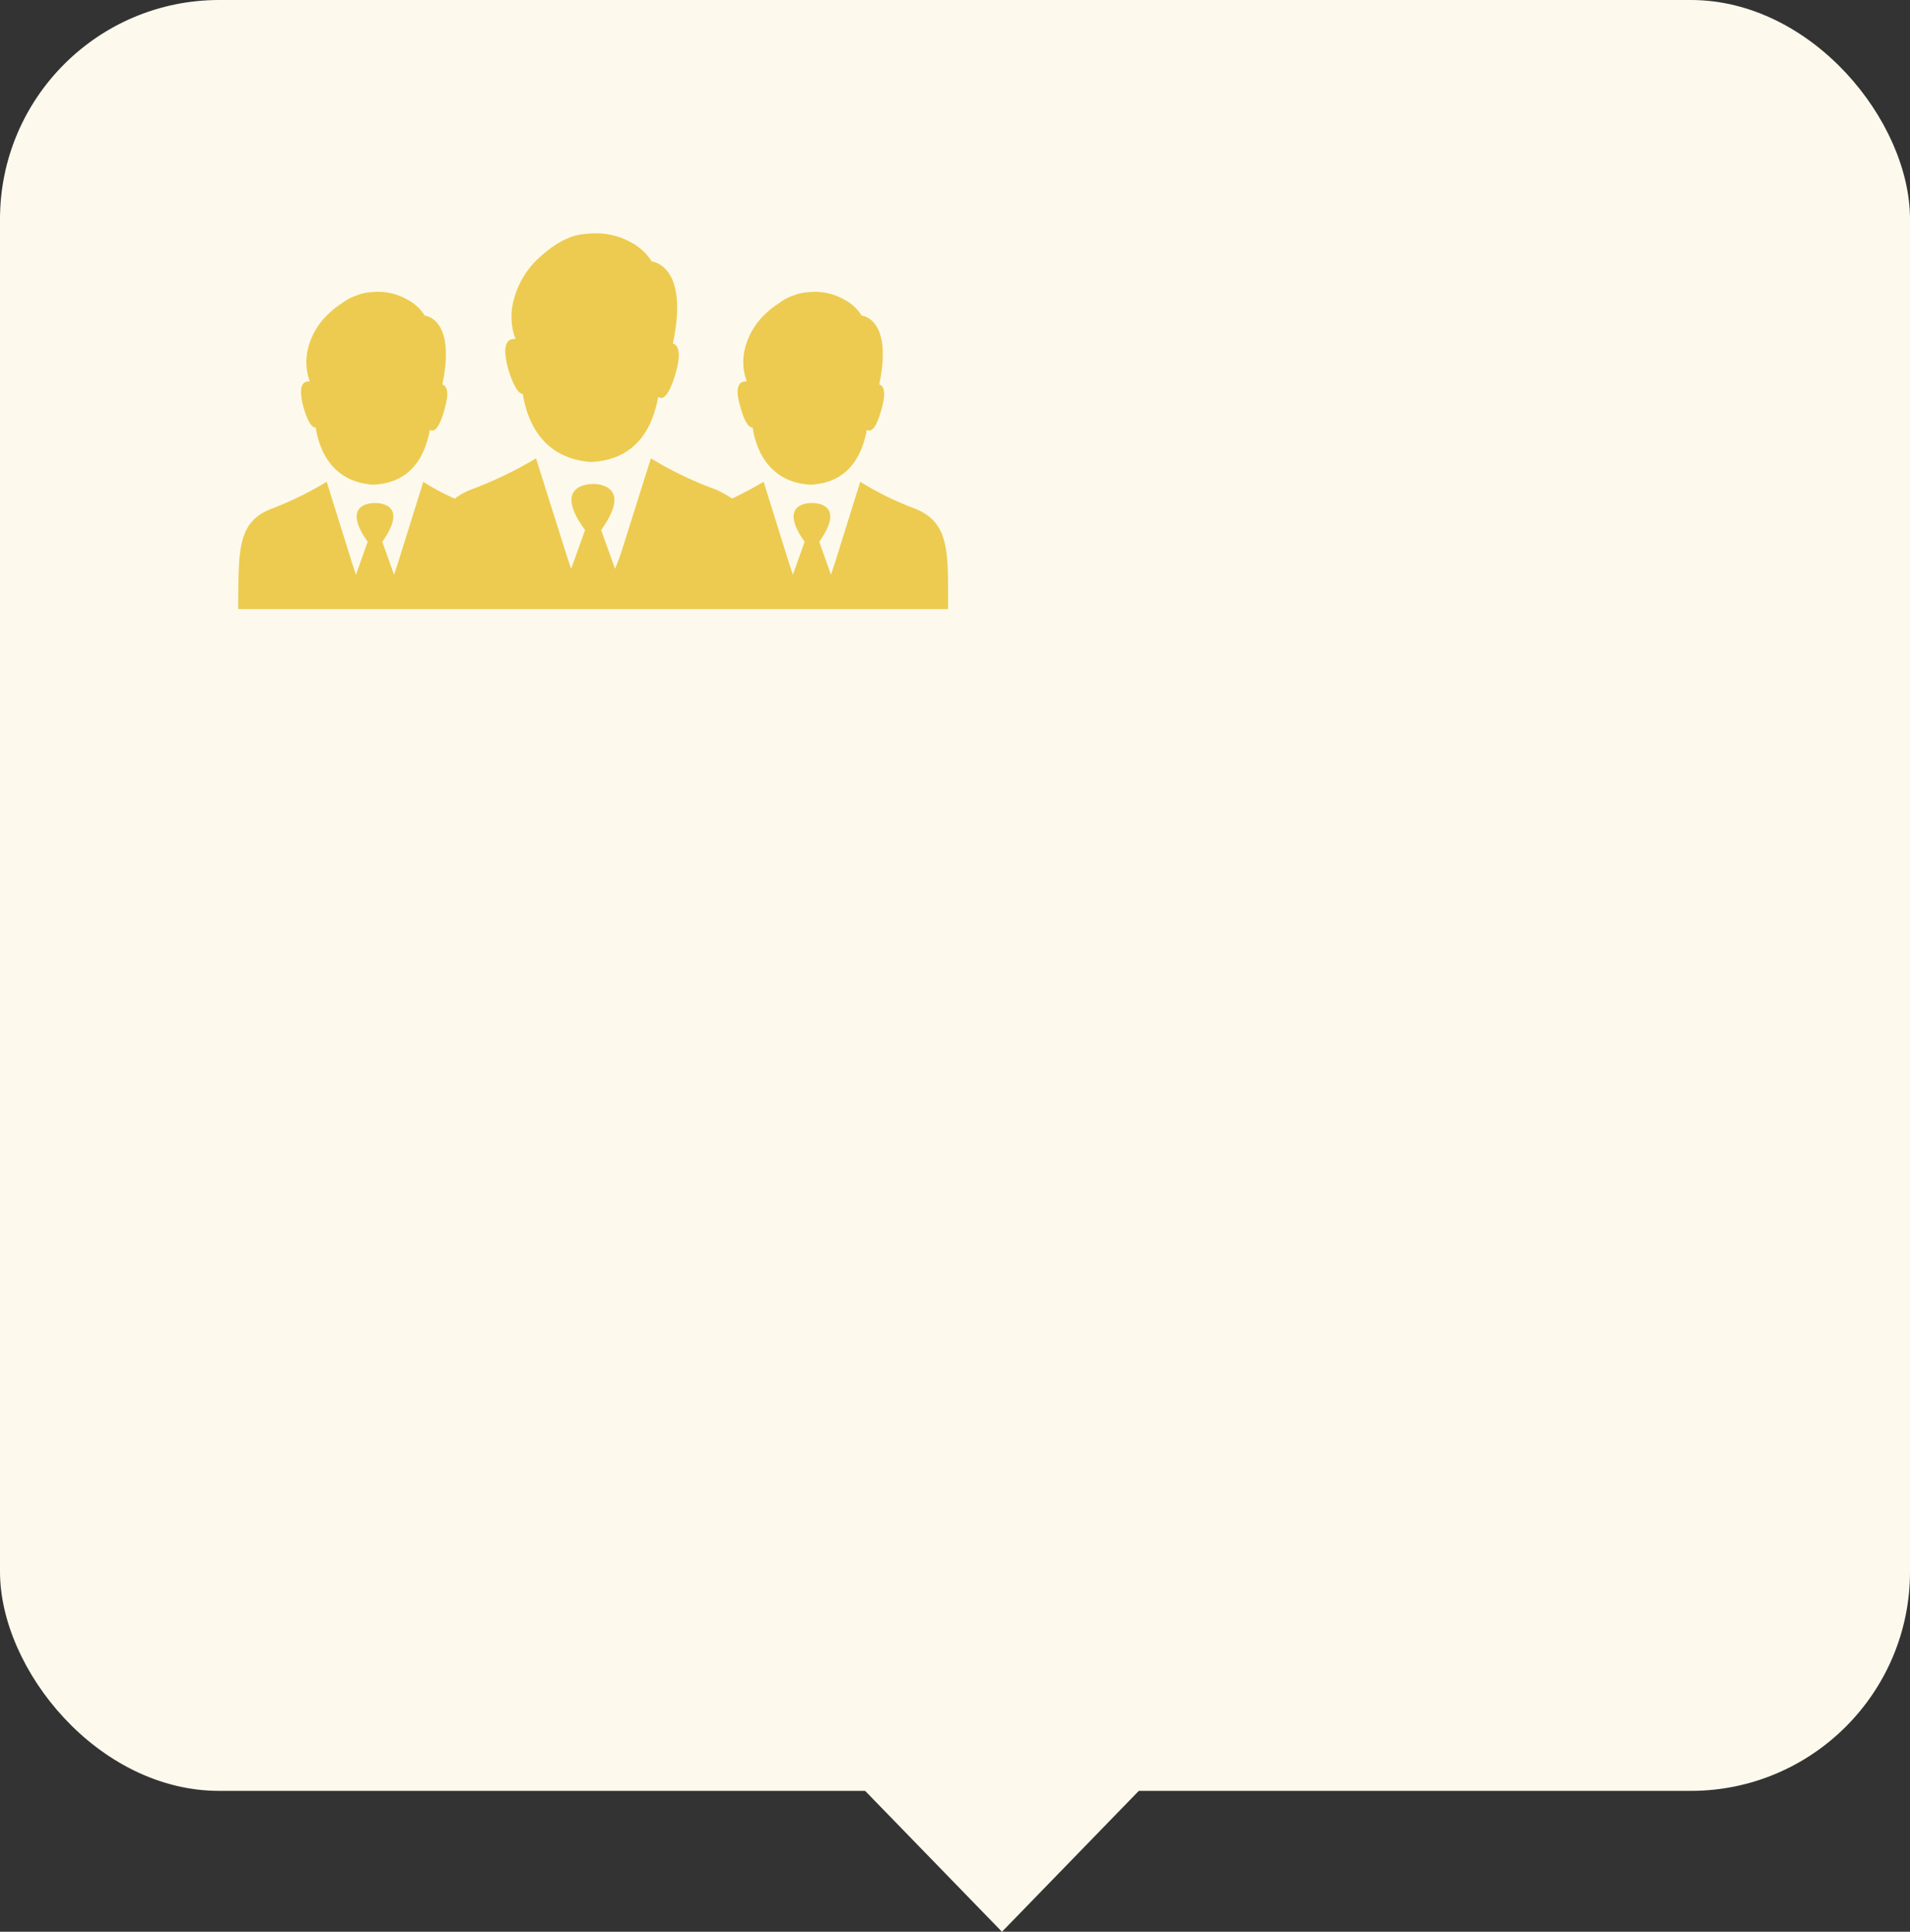
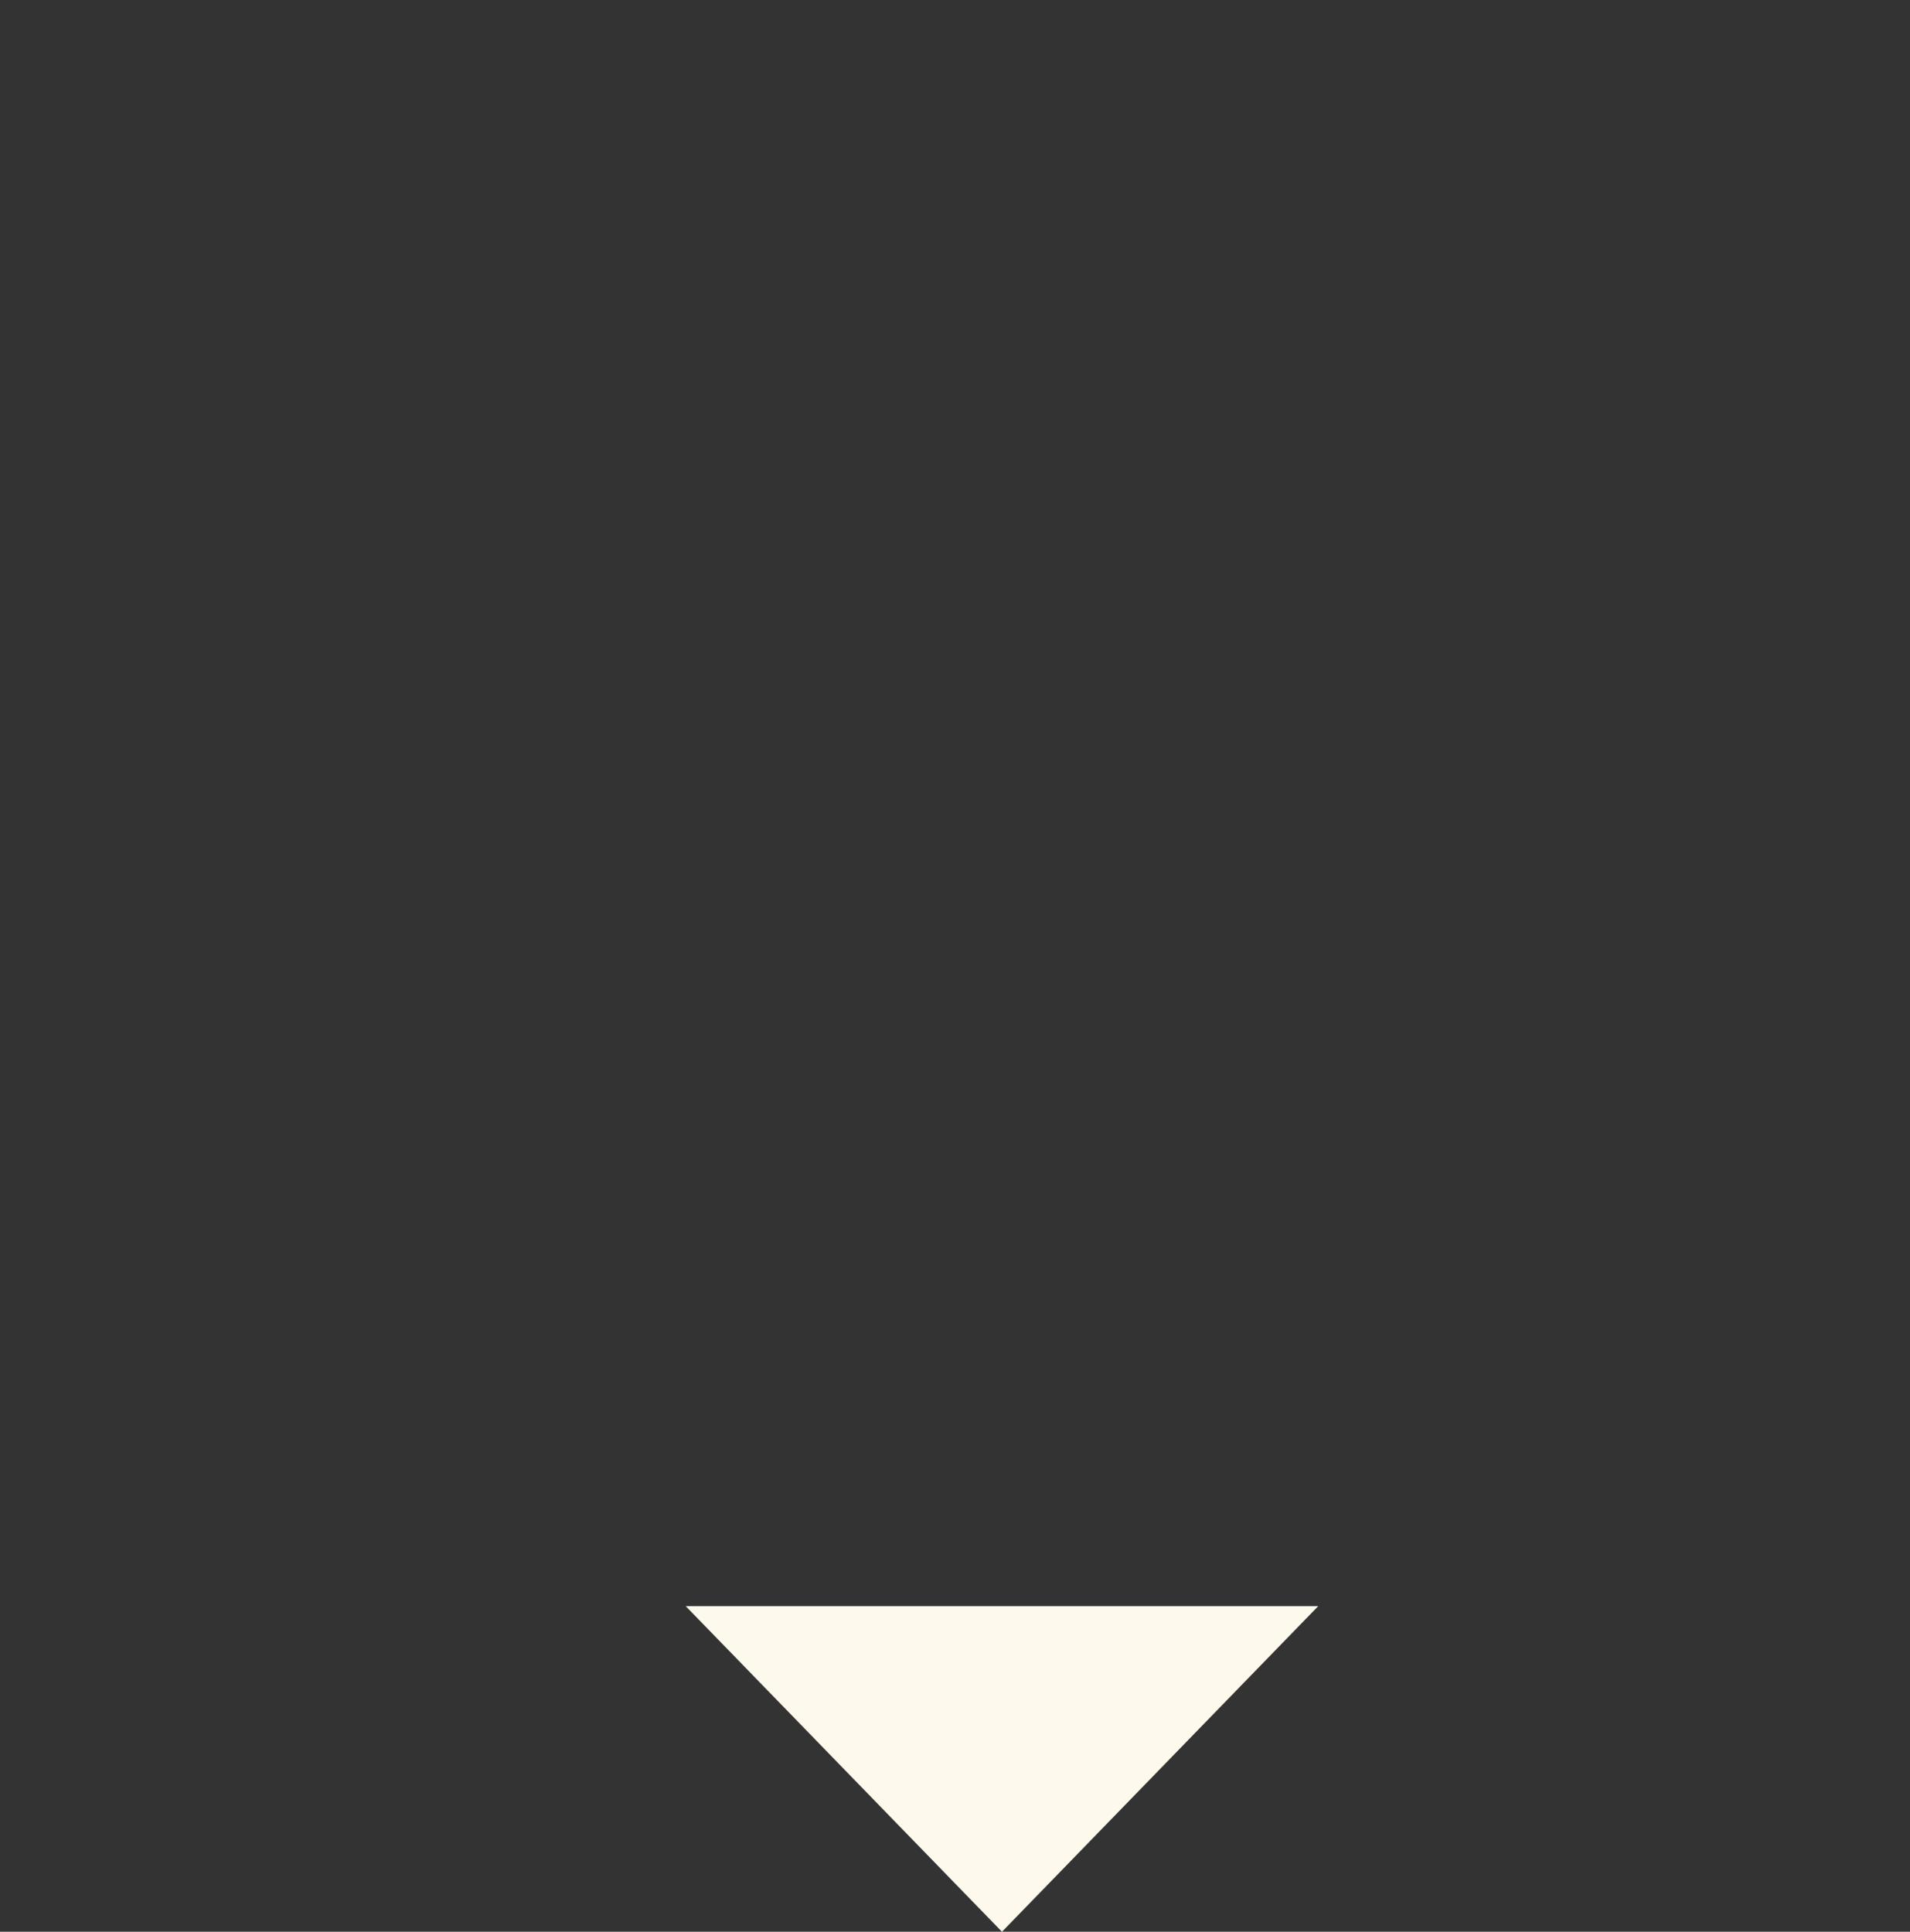
<svg xmlns="http://www.w3.org/2000/svg" width="305" height="308.5" viewBox="0 0 305 308.5">
  <rect x="0" y="0" width="305" height="308.5" fill="#333333" stroke="none" />
  <g id="Group_40146" data-name="Group 40146" transform="translate(-1240 -1712)">
    <g id="Group_40142" data-name="Group 40142">
-       <rect id="Rectangle_17412" data-name="Rectangle 17412" width="305" height="286" rx="35" transform="translate(1240 1712)" fill="#fdfaed" />
-       <path id="Path_34239" data-name="Path 34239" d="M122.685,248.5a10.147,10.147,0,0,1-.234-6.428,13.626,13.626,0,0,1,3.272-5.843,20.834,20.834,0,0,1,3.038-2.571,13.88,13.88,0,0,1,2.922-1.52,9.947,9.947,0,0,1,2.688-.467,11.5,11.5,0,0,1,6.778,1.4,8.5,8.5,0,0,1,3.272,3.038s6.077.467,3.389,13.089c.818.234,1.4,1.4.467,4.674-1.169,4.091-2.221,4.324-2.805,3.857-.818,4.441-3.156,10.051-10.752,10.4-7.714-.585-10.167-6.428-10.868-10.868-.585,0-1.4-.935-2.337-3.973-1.167-4.324.118-4.908,1.17-4.791Zm35.879,10.752c.7,2.571,1.4,3.389,1.987,3.389.585,3.74,2.688,8.648,9.116,9.116,6.428-.234,8.415-5.025,9.116-8.765.585.351,1.4.117,2.337-3.272.818-2.805.351-3.74-.351-3.973,2.221-10.635-2.805-10.986-2.805-10.986a7.1,7.1,0,0,0-2.805-2.571,9.313,9.313,0,0,0-5.727-1.169,6.848,6.848,0,0,0-2.221.467,8.169,8.169,0,0,0-2.455,1.286,14.511,14.511,0,0,0-2.571,2.1,11.3,11.3,0,0,0-2.805,4.908,8.911,8.911,0,0,0,.234,5.493c-.933-.116-2.1.469-1.05,3.975Zm27.7,16.245a48.864,48.864,0,0,1-8.531-4.207l-4.091,13.089-.585,1.753-1.87-5.259c4.207-5.96-.351-6.194-1.169-6.194s-5.376.234-1.169,6.194l-1.87,5.259-.585-1.753L162.3,271.286s-1.87,1.169-5.025,2.688a15.879,15.879,0,0,0-2.805-1.52,57.824,57.824,0,0,1-10.167-4.908L139.4,283.089l-.817,2.1L136.358,279c5.025-7.013-.351-7.363-1.286-7.363s-6.428.351-1.286,7.363l-2.221,6.194-.7-2.1-4.908-15.543a63.742,63.742,0,0,1-10.167,4.908,10.4,10.4,0,0,0-2.805,1.52,34.207,34.207,0,0,1-5.025-2.688l-4.091,13.089-.585,1.753-1.87-5.259c4.207-5.96-.351-6.194-1.169-6.194s-5.376.234-1.169,6.194l-1.87,5.259-.584-1.753-4.091-13.089A55.213,55.213,0,0,1,84,275.494c-5.96,2.1-5.493,7.013-5.609,16.128H191.753c0-9.116.351-13.908-5.493-16.128ZM88.793,259.248c.7,2.571,1.4,3.389,1.987,3.389.585,3.74,2.688,8.648,9.116,9.116,6.428-.234,8.415-5.025,9.116-8.765.585.351,1.4.117,2.337-3.272.818-2.805.351-3.74-.351-3.973,2.221-10.635-2.805-10.986-2.805-10.986a7.1,7.1,0,0,0-2.805-2.571,9.313,9.313,0,0,0-5.727-1.169,6.848,6.848,0,0,0-2.221.467,8.168,8.168,0,0,0-2.455,1.286,14.51,14.51,0,0,0-2.571,2.1,11.3,11.3,0,0,0-2.805,4.908,8.911,8.911,0,0,0,.234,5.493c-.933-.116-1.984.469-1.05,3.975Z" transform="translate(1199.637 1517.649)" fill="#edcb50" />
-     </g>
+       </g>
    <path id="Path_34290" data-name="Path 34290" d="M30.5,0,81,52H-20Z" transform="translate(1430.5 2020.5) rotate(180)" fill="#fdfaed" />
  </g>
</svg>